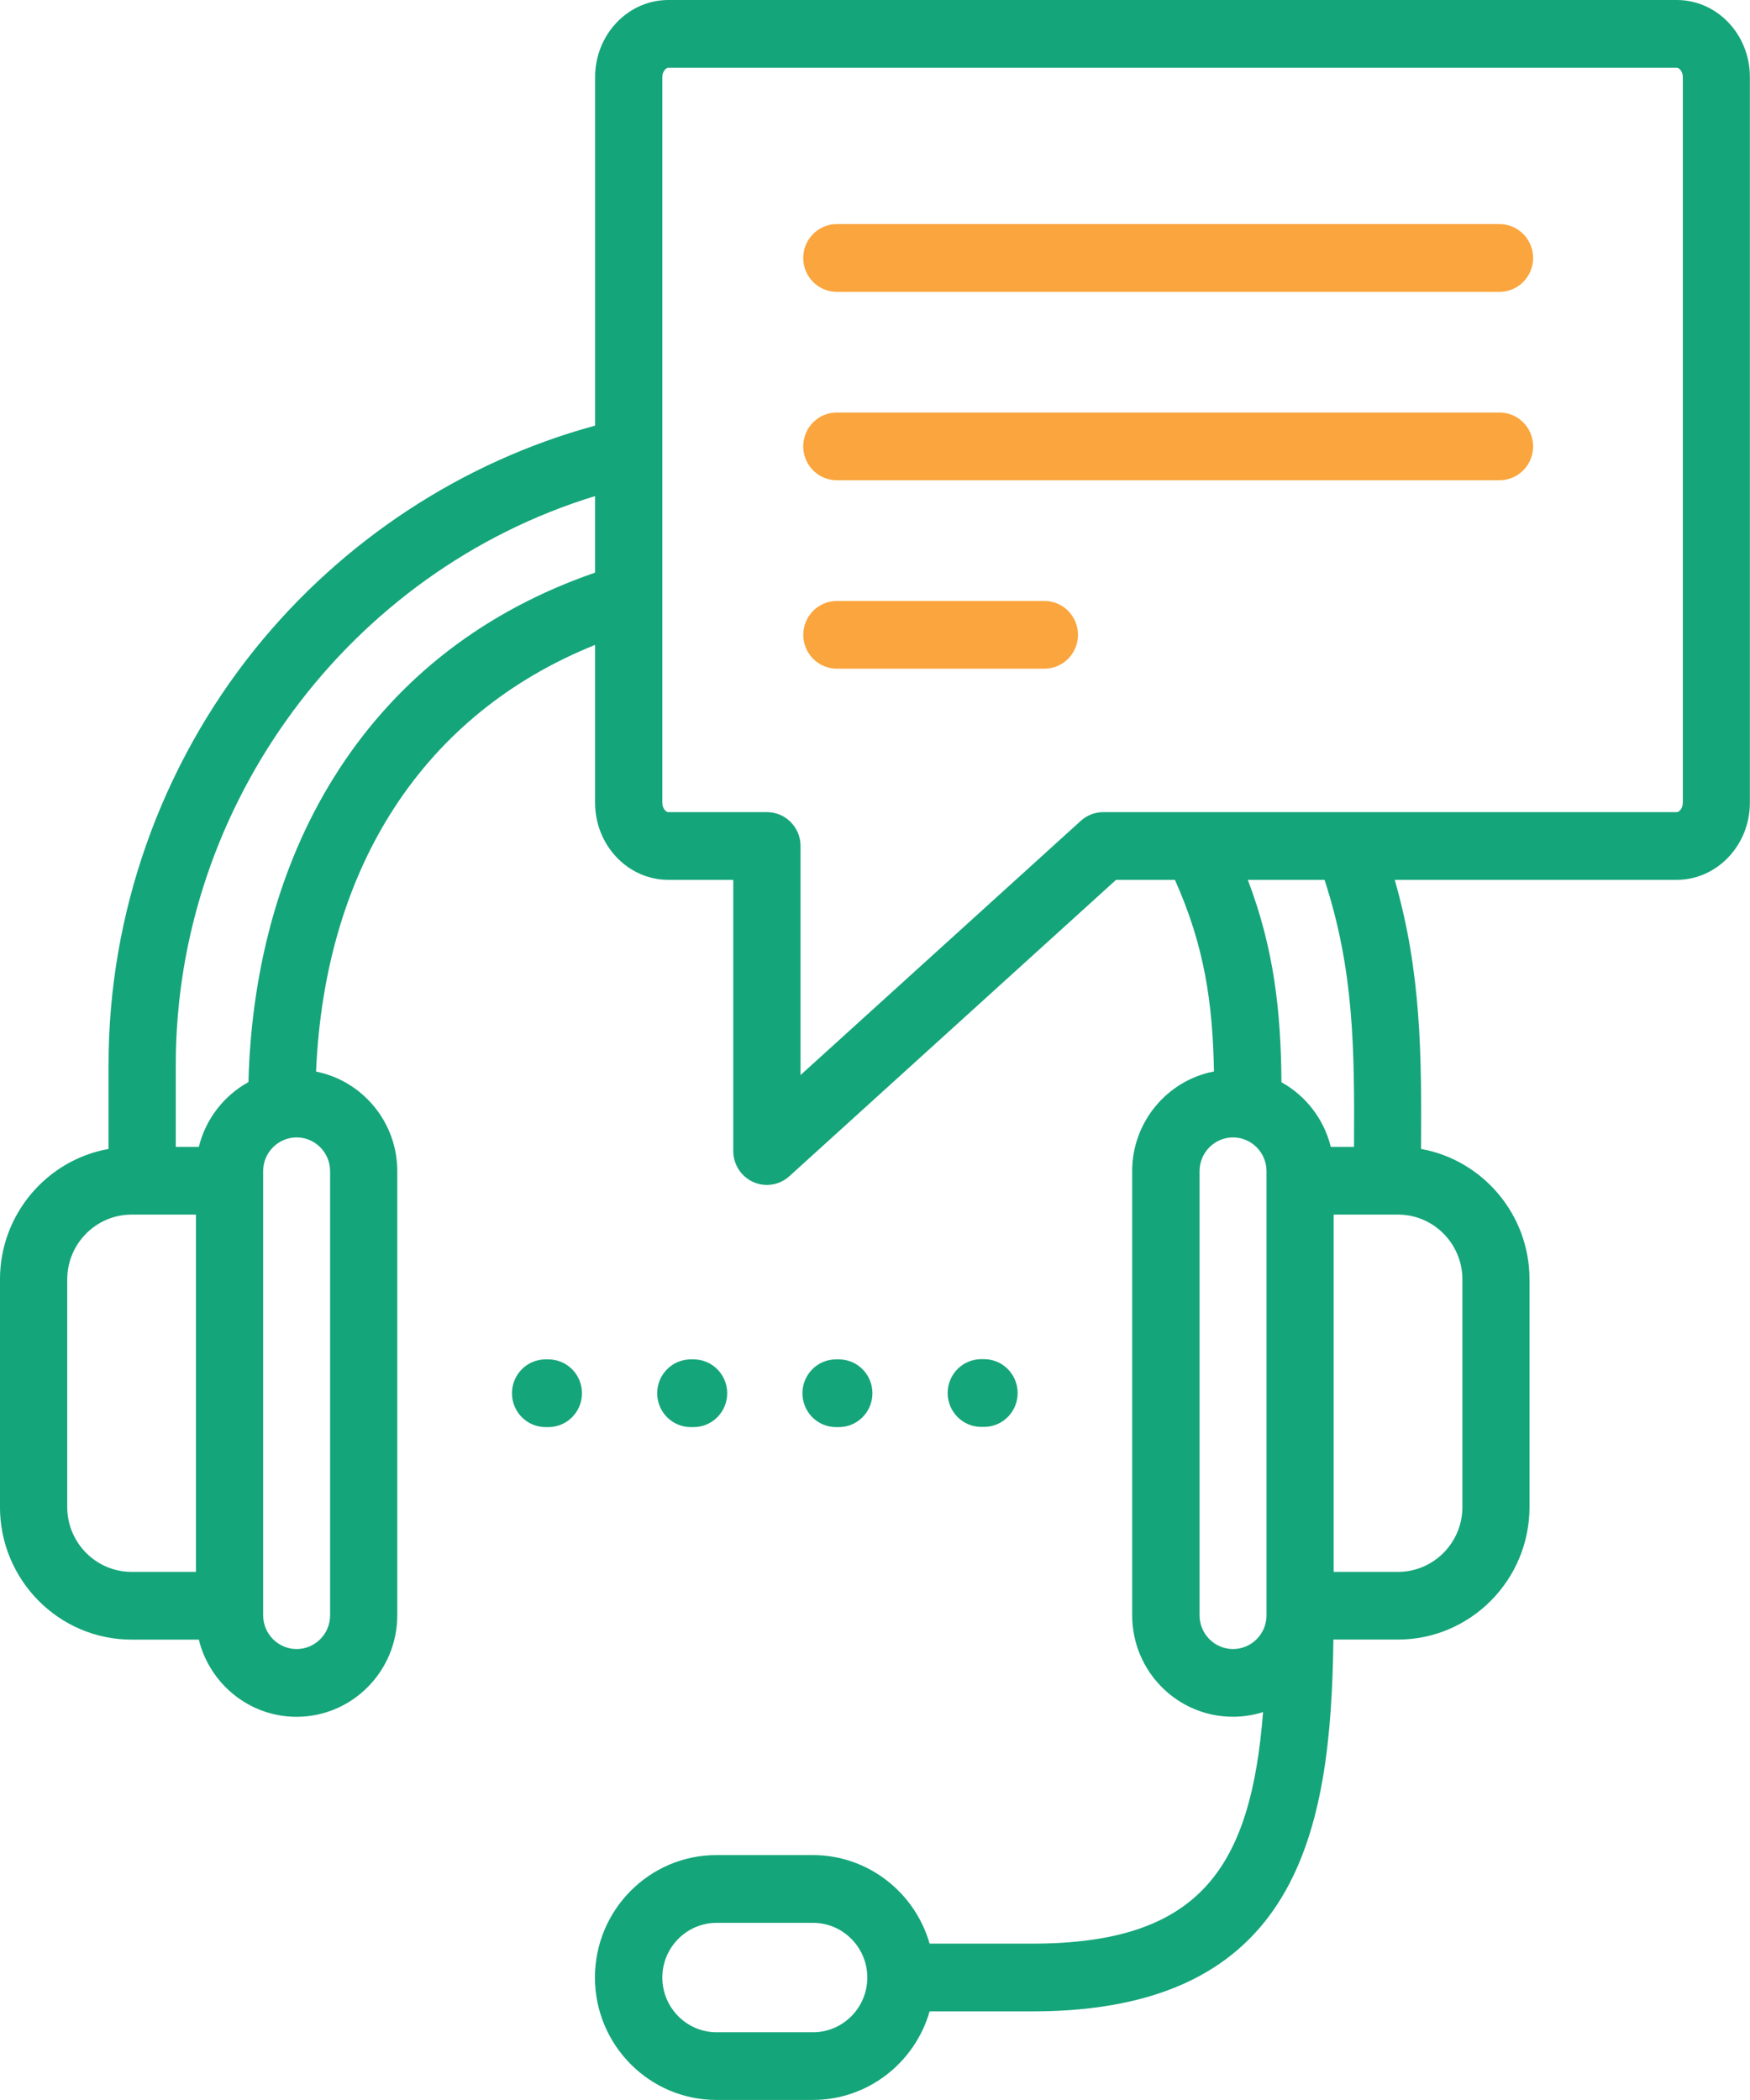
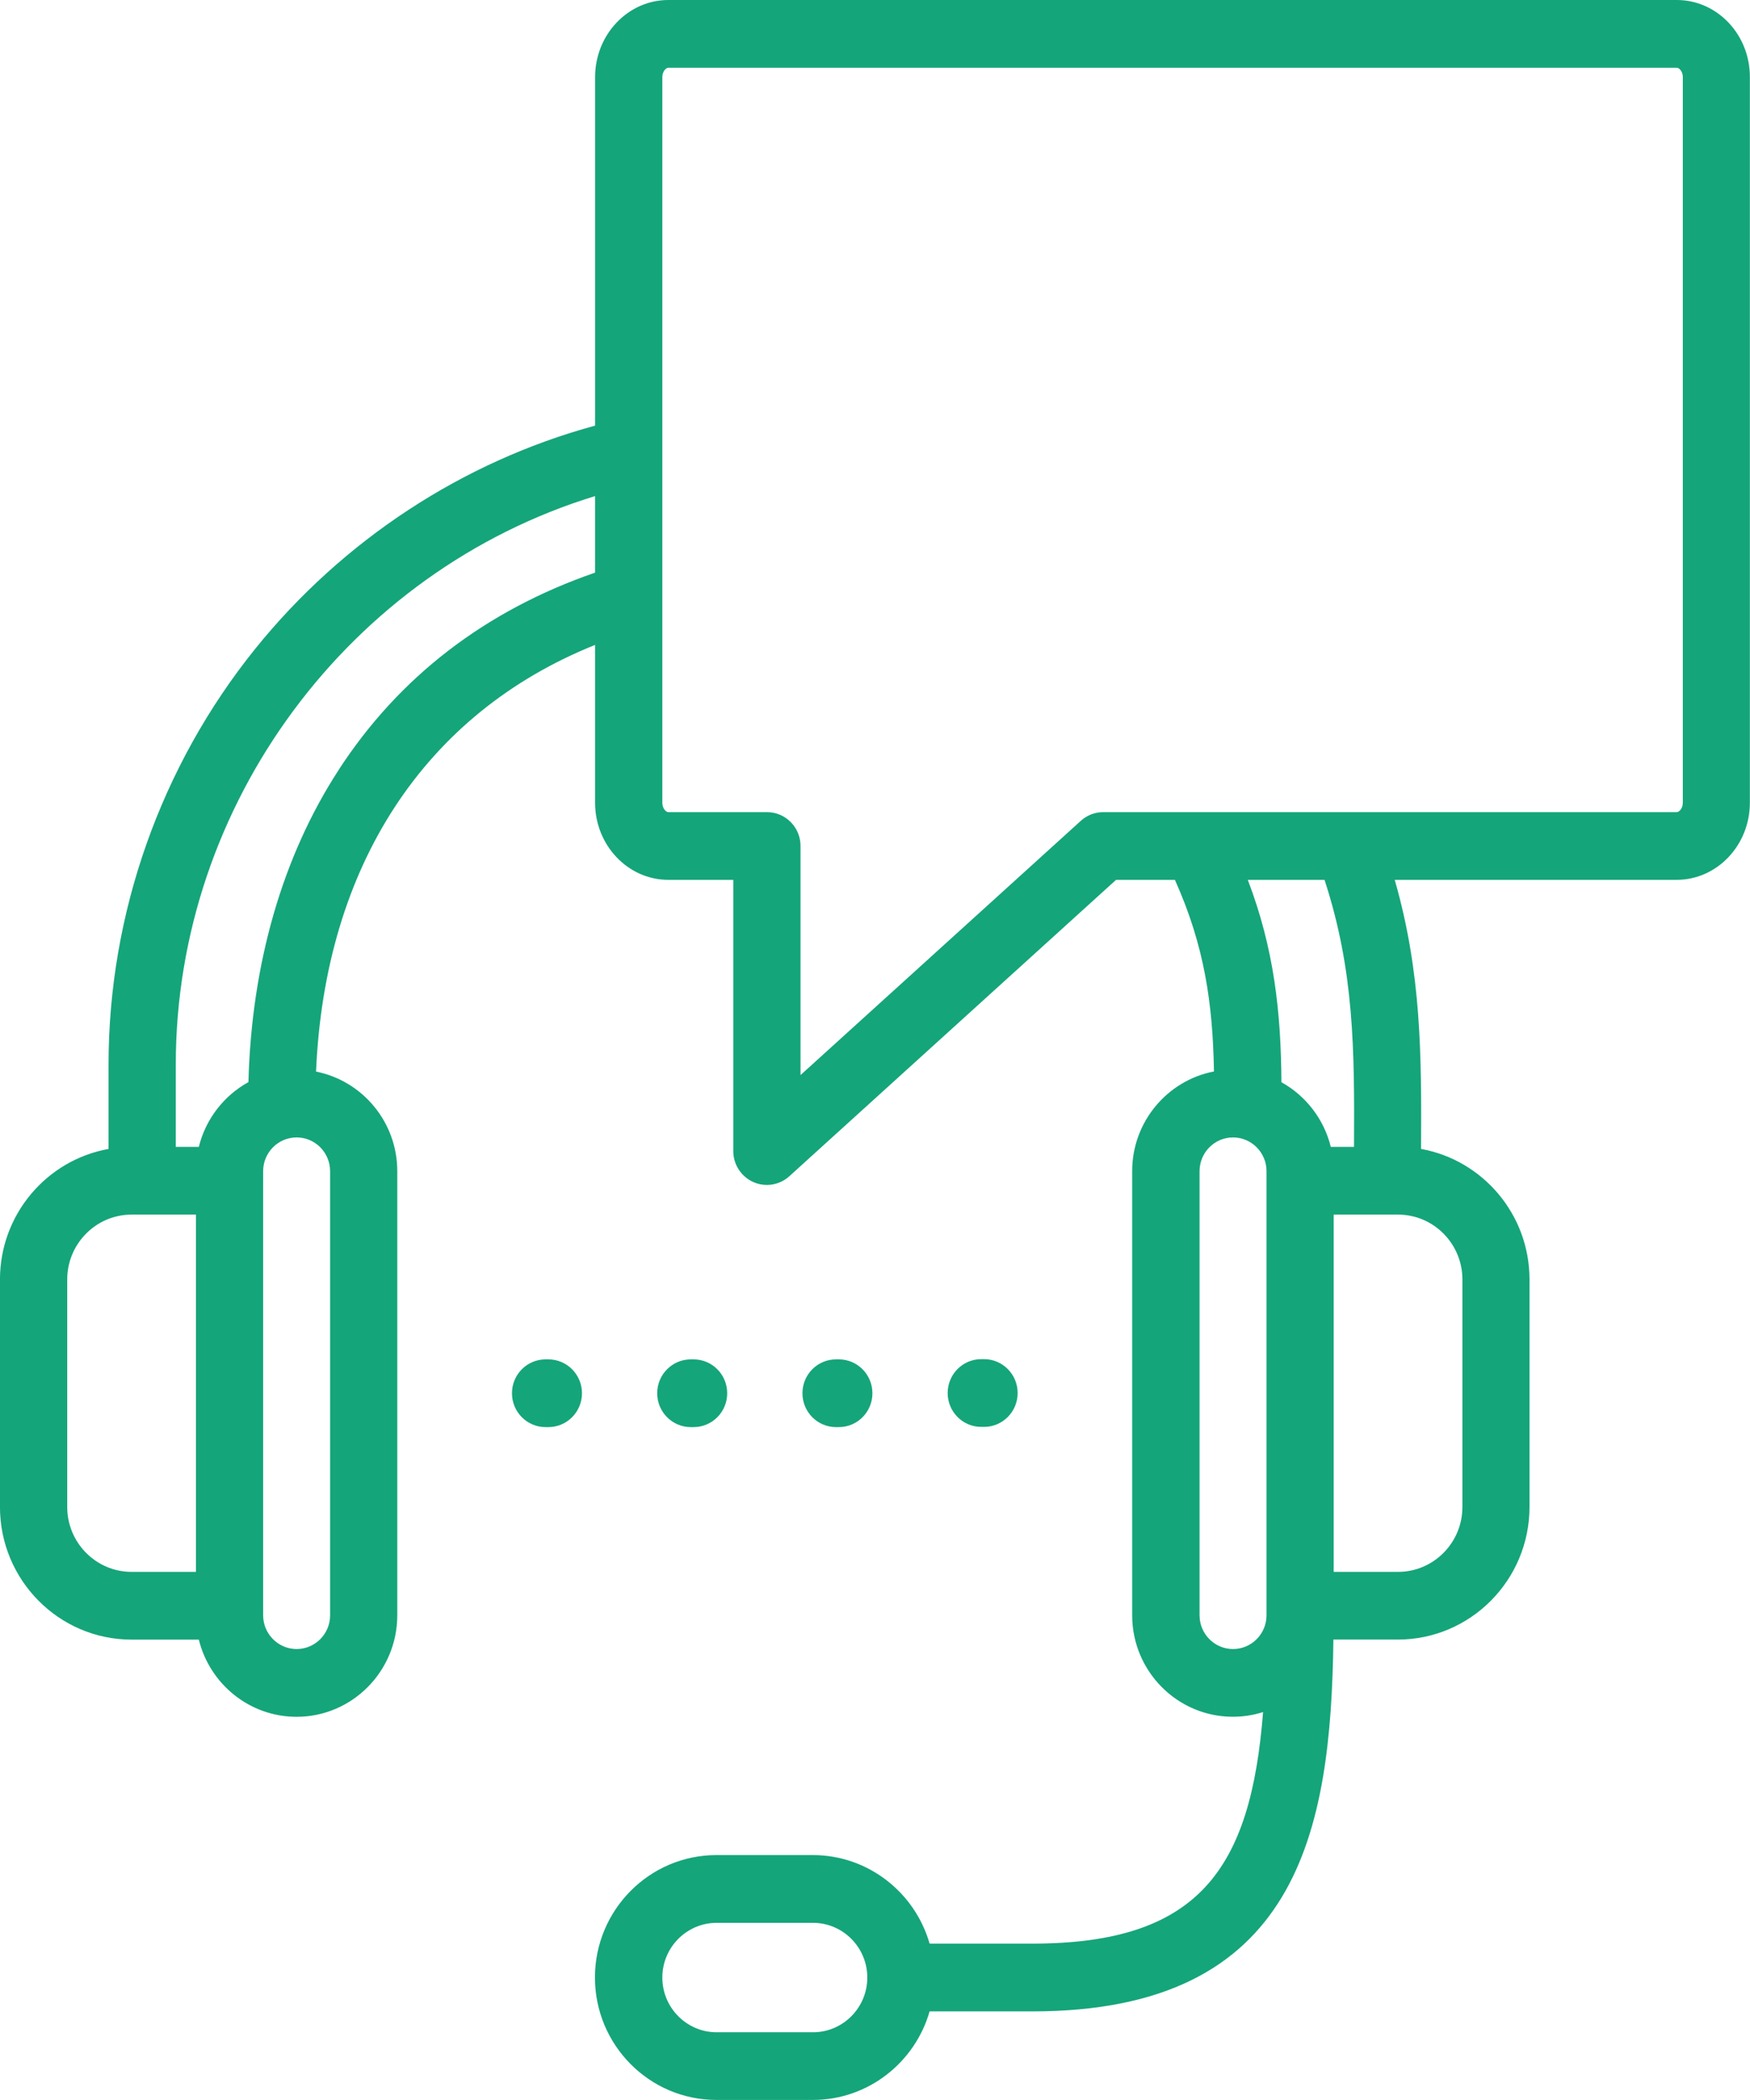
<svg xmlns="http://www.w3.org/2000/svg" width="65" height="78" viewBox="0 0 65 78" fill="none">
  <g clip-path="url(#clip0_5052_2395)">
    <path d="M62.282 0H24.824C23.324 0 22.104 1.285 22.104 2.864V15.809C17.184 17.147 12.733 20.063 9.484 24.093C5.968 28.456 4.032 33.941 4.032 39.535V42.675C1.743 43.084 -0.001 45.102 -0.001 47.523V55.974C-0.001 58.69 2.191 60.9 4.886 60.9H7.385C7.788 62.543 9.262 63.767 11.016 63.767C13.079 63.767 14.756 62.076 14.756 59.997V43.501C14.756 41.672 13.457 40.143 11.739 39.802C12.065 32.158 15.778 26.492 22.103 23.954V29.816C22.103 31.395 23.323 32.68 24.822 32.68H27.236V42.754C27.236 43.251 27.526 43.7 27.976 43.903C28.138 43.977 28.311 44.012 28.483 44.012C28.786 44.012 29.084 43.902 29.318 43.689L41.454 32.68H43.639C44.742 35.135 45.046 37.289 45.09 39.797C43.363 40.129 42.052 41.662 42.052 43.499V59.995C42.052 62.075 43.729 63.765 45.792 63.765C46.182 63.765 46.56 63.704 46.914 63.592C46.458 69.404 44.547 72.192 38.341 72.192H34.528C33.985 70.294 32.246 68.903 30.192 68.903H26.61C24.122 68.903 22.098 70.942 22.098 73.451C22.098 75.959 24.122 77.998 26.61 77.998H30.192C32.246 77.998 33.985 76.605 34.528 74.709H38.341C48.217 74.709 49.437 68.027 49.526 60.898H51.923C54.617 60.898 56.81 58.689 56.81 55.973V47.522C56.81 45.102 55.068 43.086 52.782 42.675C52.801 39.222 52.8 36.146 51.804 32.68H62.276C63.775 32.68 64.995 31.395 64.995 29.816V2.864C65 1.285 63.782 0 62.28 0H62.282ZM30.198 75.484H26.617C25.506 75.484 24.601 74.572 24.601 73.452C24.601 72.332 25.506 71.42 26.617 71.42H30.198C31.309 71.42 32.214 72.332 32.214 73.452C32.214 74.572 31.309 75.484 30.198 75.484ZM2.497 55.974V47.523C2.497 46.195 3.569 45.114 4.887 45.114H7.278V58.384H4.887C3.569 58.384 2.497 57.303 2.497 55.974ZM12.261 43.501V59.997C12.261 60.689 11.703 61.25 11.018 61.25C10.333 61.25 9.774 60.688 9.774 59.997V43.501C9.774 42.809 10.331 42.247 11.018 42.247C11.704 42.247 12.261 42.81 12.261 43.501ZM12.577 28.601C10.492 31.807 9.342 35.801 9.228 40.192C8.32 40.692 7.64 41.562 7.385 42.598H6.529V39.535C6.529 29.848 12.99 21.214 22.103 18.426V21.269C18.025 22.68 14.822 25.142 12.575 28.601H12.577ZM45.798 61.25C45.112 61.25 44.555 60.688 44.555 59.997V43.501C44.555 42.809 45.113 42.247 45.798 42.247C46.483 42.247 47.042 42.81 47.042 43.501V59.925C47.042 59.956 47.042 59.986 47.042 60.016C47.031 60.699 46.479 61.25 45.798 61.25ZM54.318 47.523V55.974C54.318 57.303 53.246 58.384 51.927 58.384H49.537V45.114H51.927C53.246 45.114 54.318 46.195 54.318 47.523ZM50.292 42.598H49.429C49.176 41.565 48.499 40.698 47.596 40.197C47.579 37.597 47.326 35.245 46.347 32.681H49.197C50.303 36.067 50.311 39.008 50.292 42.598ZM62.504 29.818C62.504 30.027 62.369 30.165 62.28 30.165H40.978C40.669 30.165 40.373 30.28 40.144 30.488L29.734 39.931V31.423C29.734 30.728 29.176 30.165 28.486 30.165H24.824C24.735 30.165 24.601 30.027 24.601 29.818V2.864C24.601 2.655 24.735 2.516 24.824 2.516H62.282C62.371 2.516 62.505 2.655 62.505 2.864V29.818H62.504ZM21.616 51.749C21.616 52.444 21.057 53.007 20.367 53.007H20.265C19.575 53.007 19.016 52.444 19.016 51.749C19.016 51.054 19.575 50.491 20.265 50.491H20.367C21.057 50.491 21.616 51.054 21.616 51.749ZM25.659 53.007C24.969 53.007 24.41 52.444 24.41 51.749C24.41 51.054 24.969 50.491 25.659 50.491H25.762C26.451 50.491 27.01 51.054 27.01 51.749C27.01 52.444 26.451 53.007 25.762 53.007H25.659ZM31.053 53.007C30.363 53.007 29.805 52.444 29.805 51.749C29.805 51.054 30.363 50.491 31.053 50.491H31.156C31.846 50.491 32.404 51.054 32.404 51.749C32.404 52.444 31.846 53.007 31.156 53.007H31.053ZM36.447 52.999C35.757 52.999 35.199 52.436 35.199 51.741C35.199 51.046 35.757 50.483 36.447 50.483H36.55C37.24 50.483 37.798 51.046 37.798 51.741C37.798 52.436 37.24 52.999 36.55 52.999H36.447Z" fill="#15A57A" />
-     <path d="M56.944 9.582C56.944 10.277 56.385 10.84 55.696 10.84H31.082C30.393 10.84 29.834 10.277 29.834 9.582C29.834 8.887 30.393 8.324 31.082 8.324H55.696C56.385 8.324 56.944 8.887 56.944 9.582Z" fill="#FAA53D" />
-     <path d="M56.944 16.58C56.944 17.275 56.385 17.838 55.696 17.838H31.082C30.393 17.838 29.834 17.275 29.834 16.58C29.834 15.885 30.393 15.322 31.082 15.322H55.696C56.385 15.322 56.944 15.885 56.944 16.58Z" fill="#FAA53D" />
-     <path d="M40.039 23.579C40.039 24.274 39.48 24.837 38.791 24.837H31.084C30.394 24.837 29.836 24.274 29.836 23.579C29.836 22.884 30.394 22.321 31.084 22.321H38.791C39.48 22.321 40.039 22.884 40.039 23.579Z" fill="#FAA53D" />
  </g>
  <defs>
    <clipPath id="clip0_5052_2395">
      <rect width="65" height="78" fill="white" />
    </clipPath>
  </defs>
</svg>